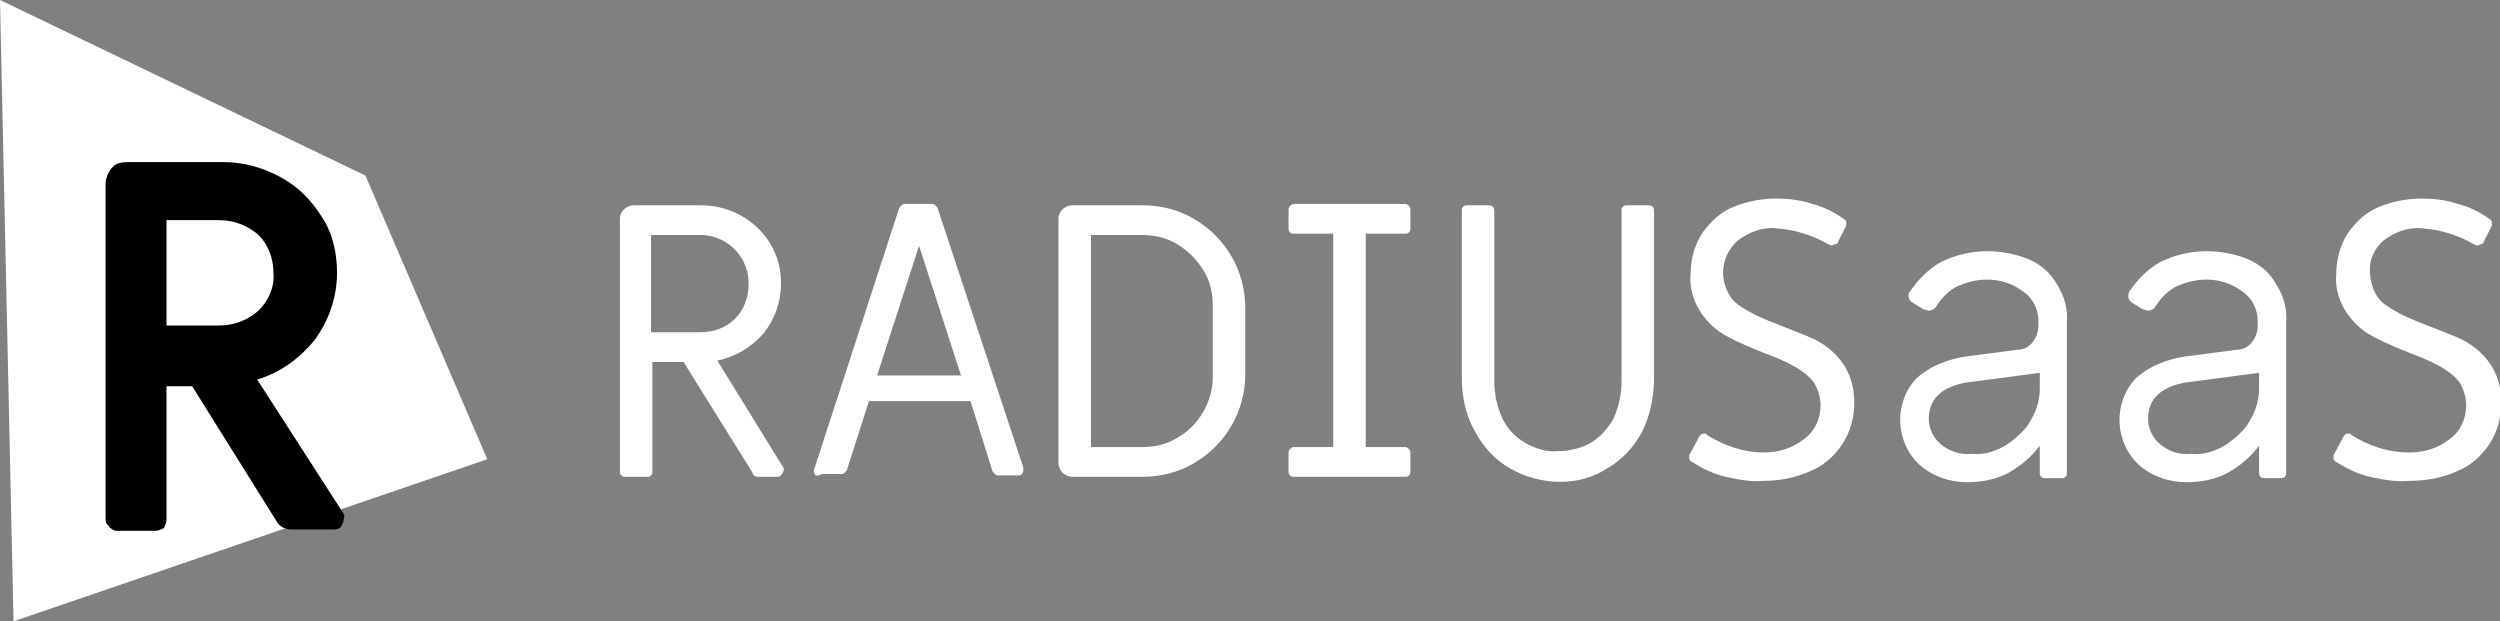
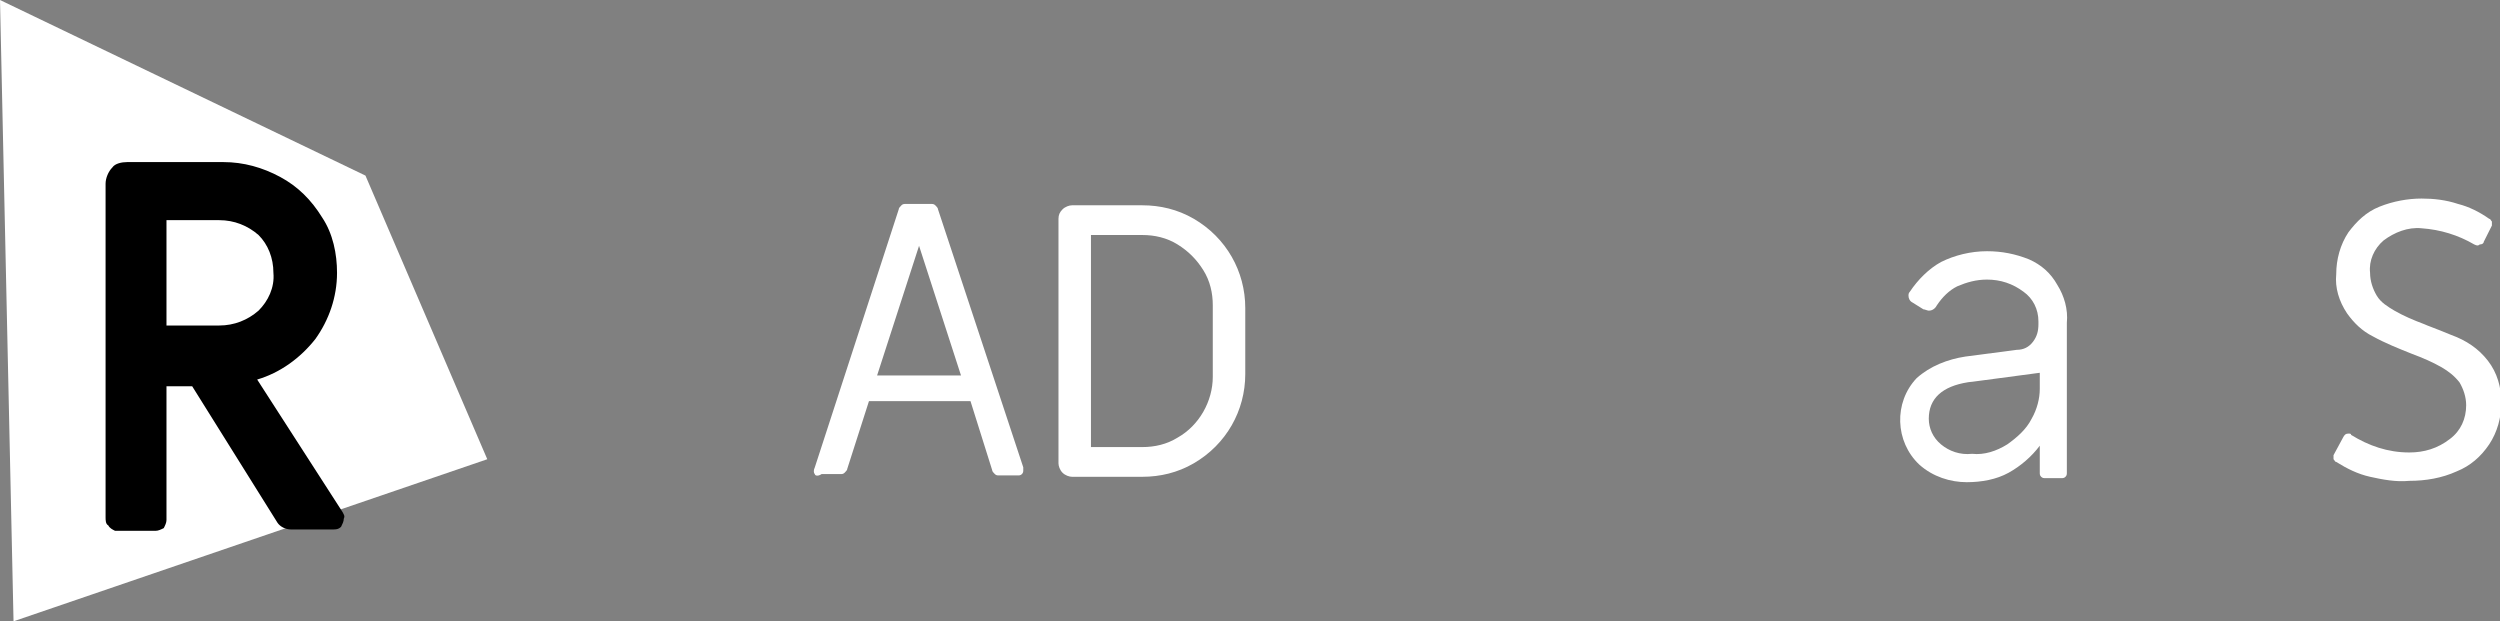
<svg xmlns="http://www.w3.org/2000/svg" width="169" height="42" viewBox="0 0 169 42" fill="none">
  <rect x="0" y="0" width="169" height="42" fill="#808080" stroke="none" />
-   <path d="M41.998 32.139C41.906 32.048 41.906 31.957 41.906 31.865V14.791C41.906 14.518 41.998 14.335 42.181 14.152C42.364 13.97 42.638 13.878 42.821 13.878H47.396C50.324 13.878 52.795 16.161 52.795 19.083V19.174C52.795 20.452 52.337 21.639 51.605 22.552C50.782 23.465 49.775 24.105 48.494 24.378L52.886 31.5C52.978 31.591 52.978 31.683 52.978 31.774C52.978 31.865 52.886 32.048 52.795 32.139C52.703 32.231 52.612 32.231 52.429 32.231H51.239C51.056 32.231 50.873 32.139 50.873 31.957L46.207 24.47H44.102V31.865C44.102 31.957 44.102 32.048 44.011 32.139C43.919 32.231 43.828 32.231 43.736 32.231H42.272C42.181 32.231 42.089 32.231 41.998 32.139ZM47.305 22.461C48.22 22.461 49.043 22.187 49.684 21.548C50.324 20.909 50.599 20.087 50.599 19.265C50.69 17.531 49.318 15.978 47.488 15.887C47.396 15.887 47.305 15.887 47.213 15.887H44.011V22.461H47.305Z" fill="white" />
  <path d="M55.082 32.048C54.991 31.957 54.991 31.774 55.082 31.591L60.755 14.152C60.755 14.061 60.847 13.97 60.938 13.878C61.03 13.787 61.121 13.787 61.213 13.787H62.951C63.043 13.787 63.134 13.787 63.226 13.878C63.317 13.97 63.409 14.061 63.409 14.152L69.173 31.591C69.173 31.683 69.173 31.683 69.173 31.774C69.173 31.865 69.173 31.957 69.082 32.048C68.99 32.139 68.899 32.139 68.807 32.139H67.526C67.435 32.139 67.343 32.139 67.252 32.048C67.16 31.957 67.069 31.865 67.069 31.774L65.605 27.117H58.742L57.278 31.683C57.278 31.774 57.187 31.865 57.095 31.957C57.004 32.048 56.912 32.048 56.821 32.048H55.54C55.265 32.231 55.082 32.139 55.082 32.048ZM64.964 25.383L62.128 16.617L59.291 25.383H64.964Z" fill="white" />
  <path d="M71.827 31.957C71.644 31.774 71.553 31.5 71.553 31.317V14.791C71.553 14.518 71.644 14.335 71.827 14.152C72.01 13.97 72.285 13.878 72.468 13.878H77.226C78.415 13.878 79.605 14.152 80.703 14.791C82.899 16.07 84.18 18.352 84.18 20.817V25.291C84.18 27.757 82.899 30.039 80.703 31.317C79.605 31.957 78.415 32.231 77.226 32.231H72.468C72.285 32.231 72.01 32.139 71.827 31.957ZM77.226 30.222C78.049 30.222 78.873 30.039 79.605 29.583C81.069 28.761 81.984 27.117 81.984 25.474V20.635C81.984 19.813 81.801 18.991 81.343 18.261C80.886 17.531 80.337 16.983 79.605 16.526C78.873 16.07 78.049 15.887 77.226 15.887H73.749V30.222H77.226Z" fill="white" />
-   <path d="M87.199 32.139C87.107 32.048 87.107 31.957 87.107 31.865V30.587C87.107 30.404 87.29 30.222 87.473 30.222H90.127V15.796H87.473C87.382 15.796 87.29 15.796 87.199 15.704C87.107 15.613 87.107 15.522 87.107 15.431V14.152C87.107 13.97 87.29 13.787 87.473 13.787H94.976C95.159 13.787 95.342 13.97 95.342 14.152V15.431C95.342 15.522 95.342 15.613 95.251 15.704C95.159 15.796 95.068 15.796 94.976 15.796H92.323V30.222H94.976C95.159 30.222 95.342 30.404 95.342 30.587V31.865C95.342 31.957 95.342 32.048 95.251 32.139C95.159 32.231 95.068 32.231 94.976 32.231H87.473C87.382 32.231 87.29 32.231 87.199 32.139Z" fill="white" />
-   <path d="M102.114 31.683C101.108 31.135 100.284 30.222 99.735 29.218C99.095 28.122 98.82 26.844 98.82 25.565V14.244C98.82 14.152 98.82 14.061 98.912 13.97C99.003 13.878 99.095 13.878 99.186 13.878H100.65C100.833 13.878 101.016 13.97 101.016 14.244V25.748C101.016 26.661 101.199 27.483 101.565 28.305C101.931 29.035 102.48 29.583 103.121 29.948C103.761 30.313 104.585 30.587 105.317 30.496C106.049 30.496 106.872 30.313 107.513 29.948C108.153 29.583 108.702 28.944 109.068 28.305C109.434 27.483 109.617 26.661 109.617 25.748V14.244C109.617 14.152 109.617 14.061 109.709 13.97C109.8 13.878 109.892 13.878 109.983 13.878H111.447C111.63 13.878 111.813 13.97 111.813 14.244V25.565C111.813 26.844 111.539 28.122 110.99 29.218C110.441 30.222 109.617 31.135 108.611 31.683C106.781 32.87 104.219 32.87 102.114 31.683Z" fill="white" />
-   <path d="M116.662 32.231C115.838 32.048 115.106 31.683 114.374 31.226C114.283 31.226 114.283 31.135 114.191 31.044C114.191 30.952 114.191 30.861 114.191 30.77L114.832 29.583C114.923 29.4 115.015 29.309 115.198 29.309C115.289 29.309 115.381 29.309 115.381 29.4C116.57 30.131 117.851 30.587 119.224 30.587C120.23 30.587 121.145 30.313 121.969 29.674C122.701 29.126 123.067 28.305 123.067 27.391C123.067 26.844 122.884 26.296 122.609 25.839C122.243 25.383 121.877 25.109 121.42 24.835C120.779 24.47 120.139 24.196 119.407 23.922C118.492 23.557 117.577 23.191 116.753 22.735C116.021 22.37 115.472 21.822 115.015 21.183C114.466 20.361 114.191 19.448 114.283 18.535C114.283 17.531 114.557 16.526 115.106 15.704C115.655 14.974 116.296 14.335 117.211 13.97C118.126 13.604 119.132 13.422 120.047 13.422C120.871 13.422 121.694 13.513 122.518 13.787C123.25 13.97 123.982 14.335 124.622 14.791C124.714 14.791 124.714 14.883 124.805 14.974C124.805 15.065 124.805 15.157 124.805 15.248L124.256 16.344C124.256 16.435 124.165 16.526 123.982 16.526C123.89 16.617 123.799 16.617 123.616 16.526C122.518 15.887 121.328 15.522 120.047 15.431C119.132 15.339 118.217 15.704 117.485 16.252C116.845 16.8 116.479 17.622 116.479 18.444C116.479 18.991 116.662 19.539 116.936 19.996C117.211 20.452 117.668 20.726 118.126 21C118.766 21.365 119.407 21.639 120.139 21.913C120.322 22.005 120.871 22.187 121.969 22.644C122.975 23.009 123.799 23.557 124.439 24.378C125.08 25.2 125.354 26.204 125.354 27.209C125.354 28.213 125.08 29.218 124.531 30.039C123.982 30.861 123.25 31.5 122.335 31.865C121.328 32.322 120.23 32.505 119.224 32.505C118.4 32.596 117.485 32.413 116.662 32.231Z" fill="white" />
  <path d="M129.746 31.409C128.099 29.856 128.007 27.209 129.563 25.565C130.478 24.743 131.667 24.287 132.857 24.104L136.334 23.648C136.791 23.648 137.157 23.465 137.432 23.1C137.706 22.735 137.798 22.369 137.798 21.913V21.73C137.798 20.909 137.432 20.178 136.791 19.722C136.059 19.174 135.236 18.9 134.321 18.9C133.589 18.9 132.948 19.082 132.308 19.356C131.759 19.63 131.301 20.087 130.935 20.635C130.844 20.817 130.661 21 130.386 21C130.295 21 130.112 20.909 130.02 20.909L129.288 20.452C129.105 20.361 129.014 20.178 129.014 19.995C129.014 19.904 129.014 19.813 129.105 19.722C129.654 18.9 130.386 18.169 131.21 17.713C132.125 17.256 133.223 16.982 134.321 16.982C135.327 16.982 136.242 17.165 137.157 17.53C137.981 17.895 138.621 18.443 139.079 19.265C139.536 19.995 139.811 20.909 139.719 21.822V31.956C139.719 32.048 139.719 32.139 139.628 32.23C139.536 32.322 139.445 32.322 139.353 32.322H138.255C138.164 32.322 138.072 32.322 137.981 32.23C137.889 32.139 137.889 32.048 137.889 31.956V30.13C137.34 30.861 136.608 31.5 135.785 31.956C134.961 32.413 133.955 32.596 132.948 32.596C131.85 32.596 130.661 32.23 129.746 31.409ZM135.693 30.039C136.334 29.582 136.974 29.035 137.34 28.304C137.706 27.665 137.889 26.935 137.889 26.296V25.2L133.772 25.748L133.04 25.839C131.301 26.113 130.386 26.935 130.386 28.304C130.386 28.943 130.661 29.582 131.21 30.039C131.759 30.495 132.491 30.769 133.314 30.678C134.138 30.769 134.961 30.495 135.693 30.039Z" fill="white" />
-   <path d="M144.57 31.409C142.923 29.856 142.832 27.209 144.387 25.565C145.302 24.743 146.492 24.287 147.681 24.104L151.158 23.648C151.616 23.648 151.982 23.465 152.256 23.1C152.53 22.735 152.622 22.369 152.622 21.913V21.73C152.622 20.909 152.256 20.178 151.616 19.722C150.884 19.174 150.06 18.9 149.145 18.9C148.413 18.9 147.773 19.082 147.132 19.356C146.583 19.63 146.126 20.087 145.76 20.635C145.668 20.817 145.485 21 145.211 21C145.119 21 144.936 20.909 144.845 20.909L144.113 20.452C143.838 20.269 143.838 19.995 143.93 19.722C144.479 18.9 145.211 18.169 146.034 17.713C146.949 17.256 148.047 16.982 149.145 16.982C150.152 16.982 151.067 17.165 151.982 17.53C152.805 17.895 153.445 18.443 153.903 19.265C154.36 19.995 154.635 20.909 154.543 21.822V31.956C154.543 32.048 154.544 32.139 154.452 32.23C154.361 32.322 154.269 32.322 154.177 32.322H153.08C152.988 32.322 152.897 32.322 152.805 32.23C152.714 32.139 152.713 32.048 152.713 31.956V30.13C152.165 30.861 151.433 31.5 150.609 31.956C149.786 32.413 148.779 32.596 147.773 32.596C146.675 32.596 145.485 32.23 144.57 31.409ZM150.518 30.039C151.158 29.582 151.799 29.035 152.165 28.304C152.531 27.665 152.713 26.935 152.713 26.296V25.2L148.596 25.748L147.864 25.839C146.126 26.113 145.211 26.935 145.211 28.304C145.211 28.943 145.485 29.582 146.034 30.039C146.583 30.495 147.315 30.769 148.139 30.678C148.962 30.769 149.786 30.495 150.518 30.039Z" fill="white" />
  <path d="M160.217 32.231C159.393 32.048 158.661 31.683 157.929 31.226C157.838 31.226 157.838 31.135 157.746 31.044C157.746 30.952 157.746 30.861 157.746 30.77L158.387 29.583C158.478 29.4 158.57 29.309 158.753 29.309C158.844 29.309 158.936 29.309 158.936 29.4C160.125 30.131 161.406 30.587 162.87 30.587C163.877 30.587 164.792 30.313 165.615 29.674C166.347 29.126 166.713 28.305 166.713 27.391C166.713 26.844 166.53 26.296 166.256 25.839C165.89 25.383 165.524 25.109 165.066 24.835C164.426 24.47 163.785 24.196 163.053 23.922C162.138 23.557 161.223 23.191 160.4 22.735C159.668 22.37 159.119 21.822 158.661 21.183C158.112 20.361 157.838 19.448 157.929 18.535C157.929 17.531 158.204 16.526 158.753 15.704C159.302 14.974 159.942 14.335 160.857 13.97C161.772 13.604 162.779 13.422 163.694 13.422C164.517 13.422 165.341 13.513 166.164 13.787C166.896 13.97 167.628 14.335 168.269 14.791C168.36 14.791 168.36 14.883 168.452 14.974C168.452 15.065 168.452 15.157 168.452 15.248L167.903 16.344C167.903 16.435 167.811 16.526 167.628 16.526C167.537 16.617 167.445 16.617 167.262 16.526C166.164 15.887 164.975 15.522 163.694 15.431C162.779 15.339 161.864 15.704 161.132 16.252C160.491 16.8 160.125 17.622 160.217 18.444C160.217 18.991 160.4 19.539 160.674 19.996C160.949 20.452 161.406 20.726 161.864 21C162.504 21.365 163.145 21.639 163.877 21.913C164.06 22.005 164.609 22.187 165.707 22.644C166.713 23.009 167.537 23.557 168.177 24.378C168.818 25.2 169.092 26.204 169.092 27.209C169.092 28.213 168.818 29.218 168.269 30.039C167.72 30.861 166.988 31.5 166.073 31.865C165.066 32.322 163.968 32.505 162.87 32.505C161.955 32.596 161.04 32.413 160.217 32.231Z" fill="white" />
  <path d="M0 0L24.705 11.87L32.94 31.044L0.915 42L0 0Z" fill="white" />
  <path d="M7.32 35.517C7.137 35.426 7.137 35.152 7.137 34.97V12.417C7.137 12.052 7.32 11.596 7.594 11.322C7.777 11.048 8.235 10.957 8.601 10.957H15.097C16.47 10.957 17.751 11.322 18.94 11.961C20.13 12.6 21.045 13.513 21.777 14.7C22.509 15.796 22.783 17.165 22.783 18.444C22.783 20.087 22.234 21.639 21.319 22.917C20.313 24.196 18.94 25.2 17.385 25.657L23.149 34.604C23.241 34.787 23.332 34.878 23.241 35.061C23.241 35.243 23.149 35.426 23.058 35.609C22.875 35.791 22.692 35.791 22.509 35.791H19.672C19.306 35.791 18.94 35.609 18.757 35.335L12.993 26.113H11.254V35.152C11.254 35.335 11.163 35.517 11.071 35.7C10.888 35.791 10.705 35.883 10.522 35.883H7.777C7.594 35.791 7.411 35.7 7.32 35.517ZM14.823 22.004C15.829 22.004 16.744 21.639 17.476 21C18.117 20.361 18.574 19.448 18.483 18.444C18.483 17.439 18.117 16.526 17.476 15.887C16.744 15.248 15.829 14.883 14.823 14.883H11.254V22.004H14.823Z" fill="black" />
</svg>